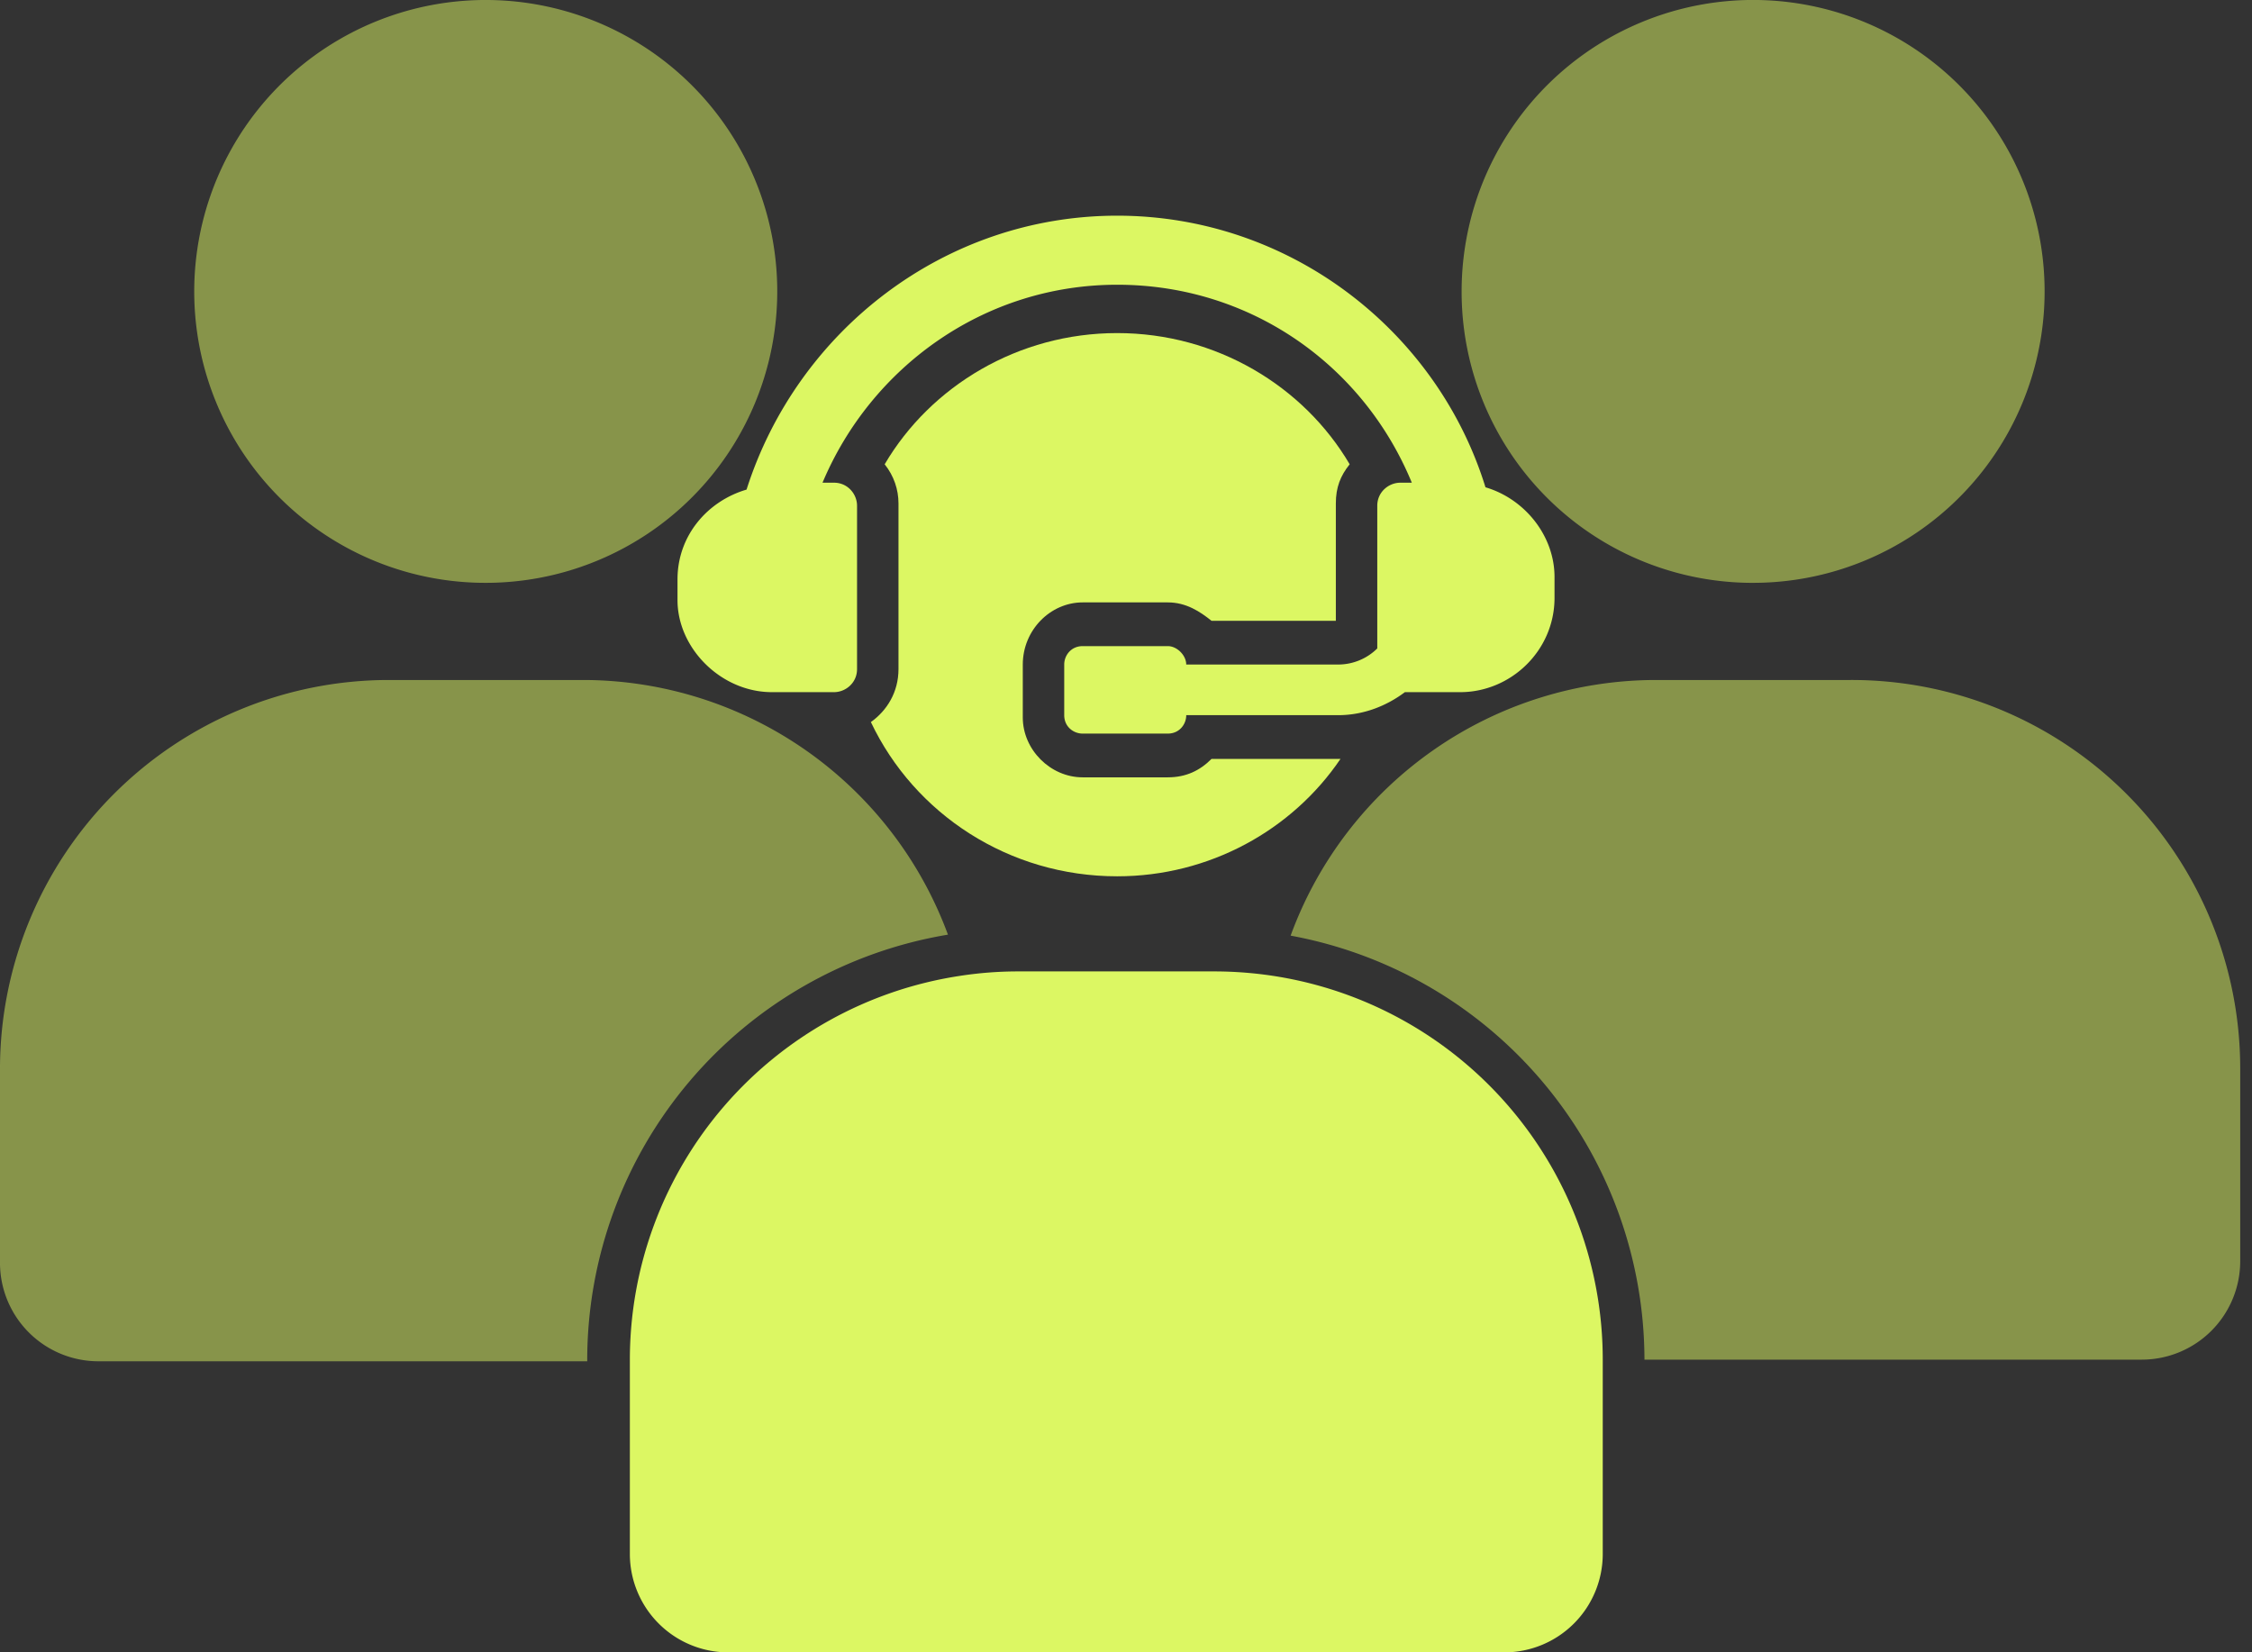
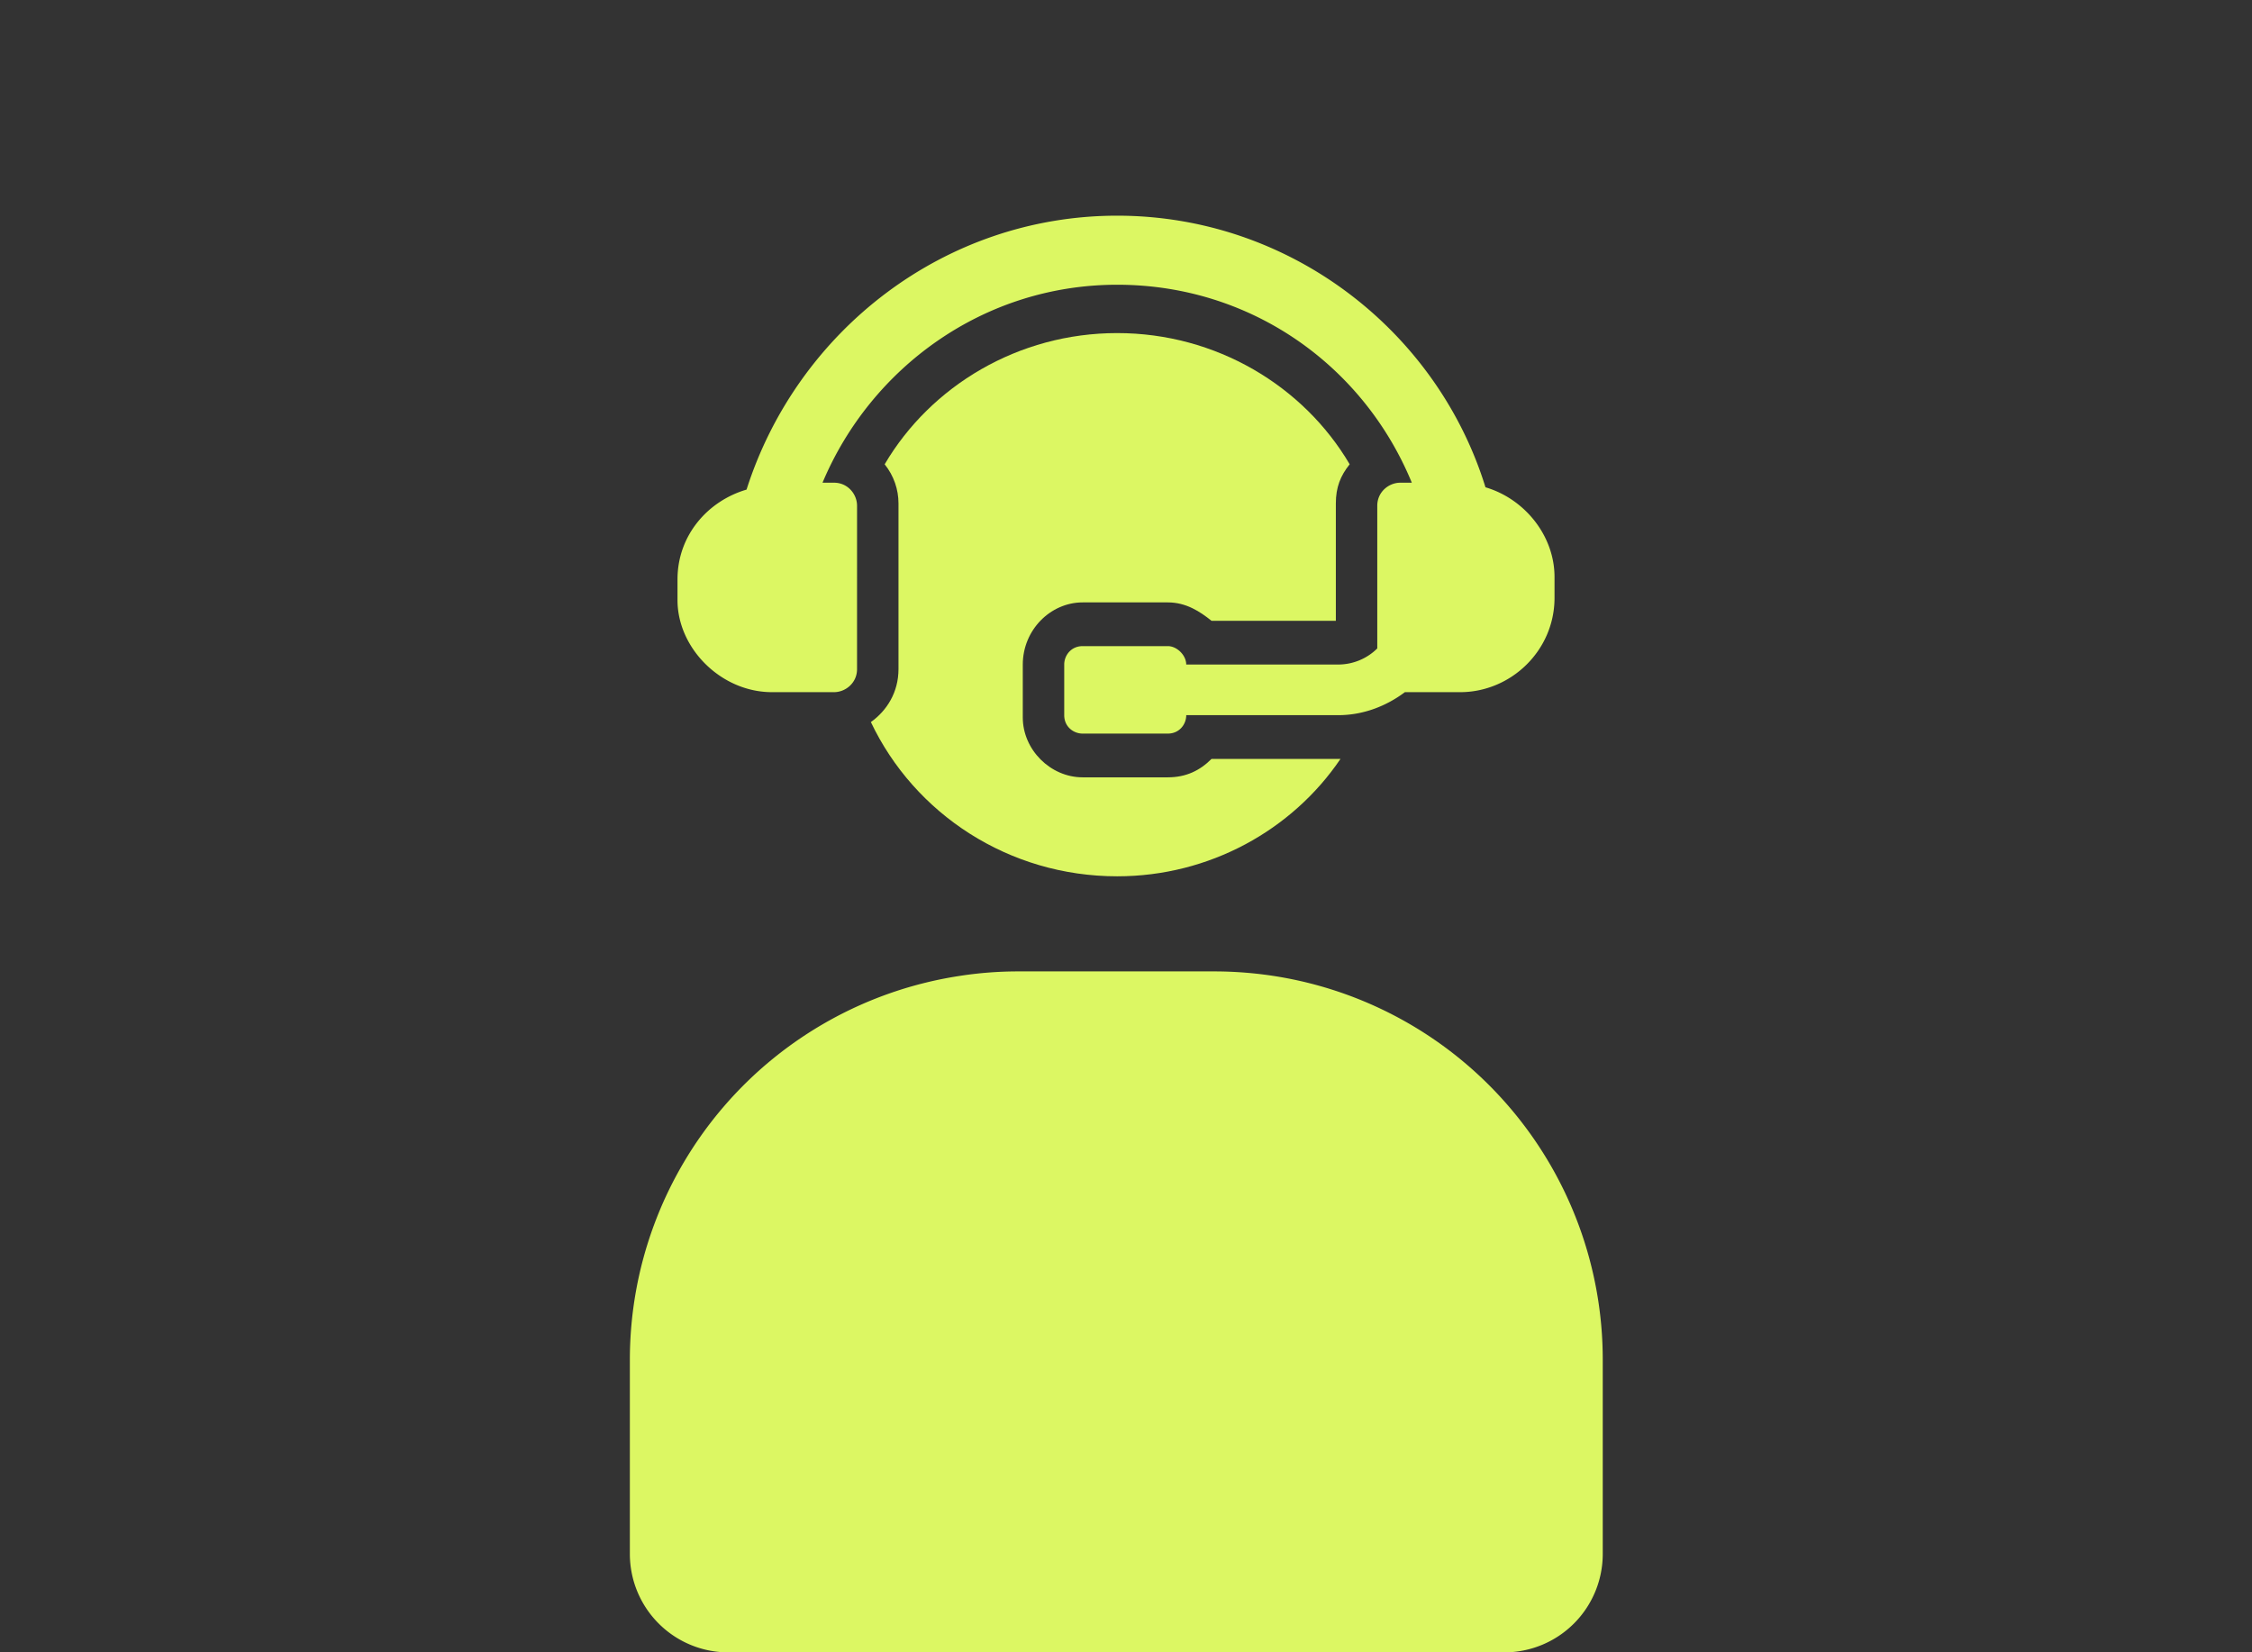
<svg xmlns="http://www.w3.org/2000/svg" width="154" height="113" fill="none">
  <rect width="100%" height="100%" fill="#333333" stroke="none" />
  <path d="M59.554 49.38c2.99 6.297 9.445 10.547 16.843 10.547 6.297 0 11.963-3.148 15.27-8.028H82.85c-.787.787-1.731 1.26-2.99 1.26h-5.825c-2.204 0-4.093-1.89-4.093-4.093v-3.62c0-2.362 1.89-4.25 4.093-4.25h5.824c1.26 0 2.204.629 2.991 1.259h8.5v-8.029c0-1.101.315-1.888.945-2.676-3.149-5.352-9.13-8.972-15.899-8.972-6.769 0-12.75 3.62-15.899 8.973.63.787.945 1.731.945 2.675V45.76c0 1.574-.787 2.834-1.889 3.62z" fill="#DCF763" />
  <path d="M52.784 47.334h4.25c.787 0 1.574-.63 1.574-1.574V34.584c0-.787-.63-1.574-1.574-1.574h-.787c3.306-7.87 11.019-13.538 20.149-13.538s16.843 5.51 20.149 13.538h-.787c-.787 0-1.575.63-1.575 1.574v9.76a3.798 3.798 0 01-2.676 1.101H81.118c0-.63-.63-1.259-1.26-1.259h-5.823c-.787 0-1.26.63-1.26 1.26v3.462c0 .788.63 1.26 1.26 1.26h5.824c.787 0 1.26-.63 1.26-1.26h10.388c1.732 0 3.306-.63 4.565-1.574h3.778c3.463 0 6.454-2.833 6.454-6.454v-1.416c0-2.834-2.046-5.352-4.722-6.14-3.306-10.703-13.38-18.574-25.186-18.574s-21.88 7.87-25.344 18.732c-2.676.787-4.722 3.148-4.722 6.14v1.416c0 3.306 2.99 6.296 6.454 6.296zm34.753 19.479a26.94 26.94 0 00-4.489-.382H69.581a26.164 26.164 0 00-3.996.314 26.554 26.554 0 00-22.513 26.236v13.286A6.733 6.733 0 0049.806 113h53.062a6.733 6.733 0 006.734-6.733V93.003a26.55 26.55 0 00-22.065-26.19z" fill="#DCF763" />
-   <path d="M119.861 39.858a19.93 19.93 0 10-7.6-38.343 19.928 19.928 0 00-12.31 18.414 19.908 19.908 0 0019.91 19.93zm6.645 6.644h-13.243a26.624 26.624 0 00-25.005 17.483 29.534 29.534 0 0124.196 28.996h34.006a6.735 6.735 0 006.734-6.733V73.074a26.562 26.562 0 00-7.824-18.829 26.575 26.575 0 00-18.864-7.743zm-93.309-6.644a19.933 19.933 0 0019.575-23.803A19.929 19.929 0 0037.117.385a19.934 19.934 0 00-22.32 27.17 19.907 19.907 0 0018.4 12.303zm31.627 24.059a26.618 26.618 0 00-24.96-17.415H26.576A26.6 26.6 0 000 73.074V86.36a6.732 6.732 0 006.734 6.733h33.422a29.51 29.51 0 0124.668-29.176z" fill="#DCF763" fill-opacity=".5" />
</svg>